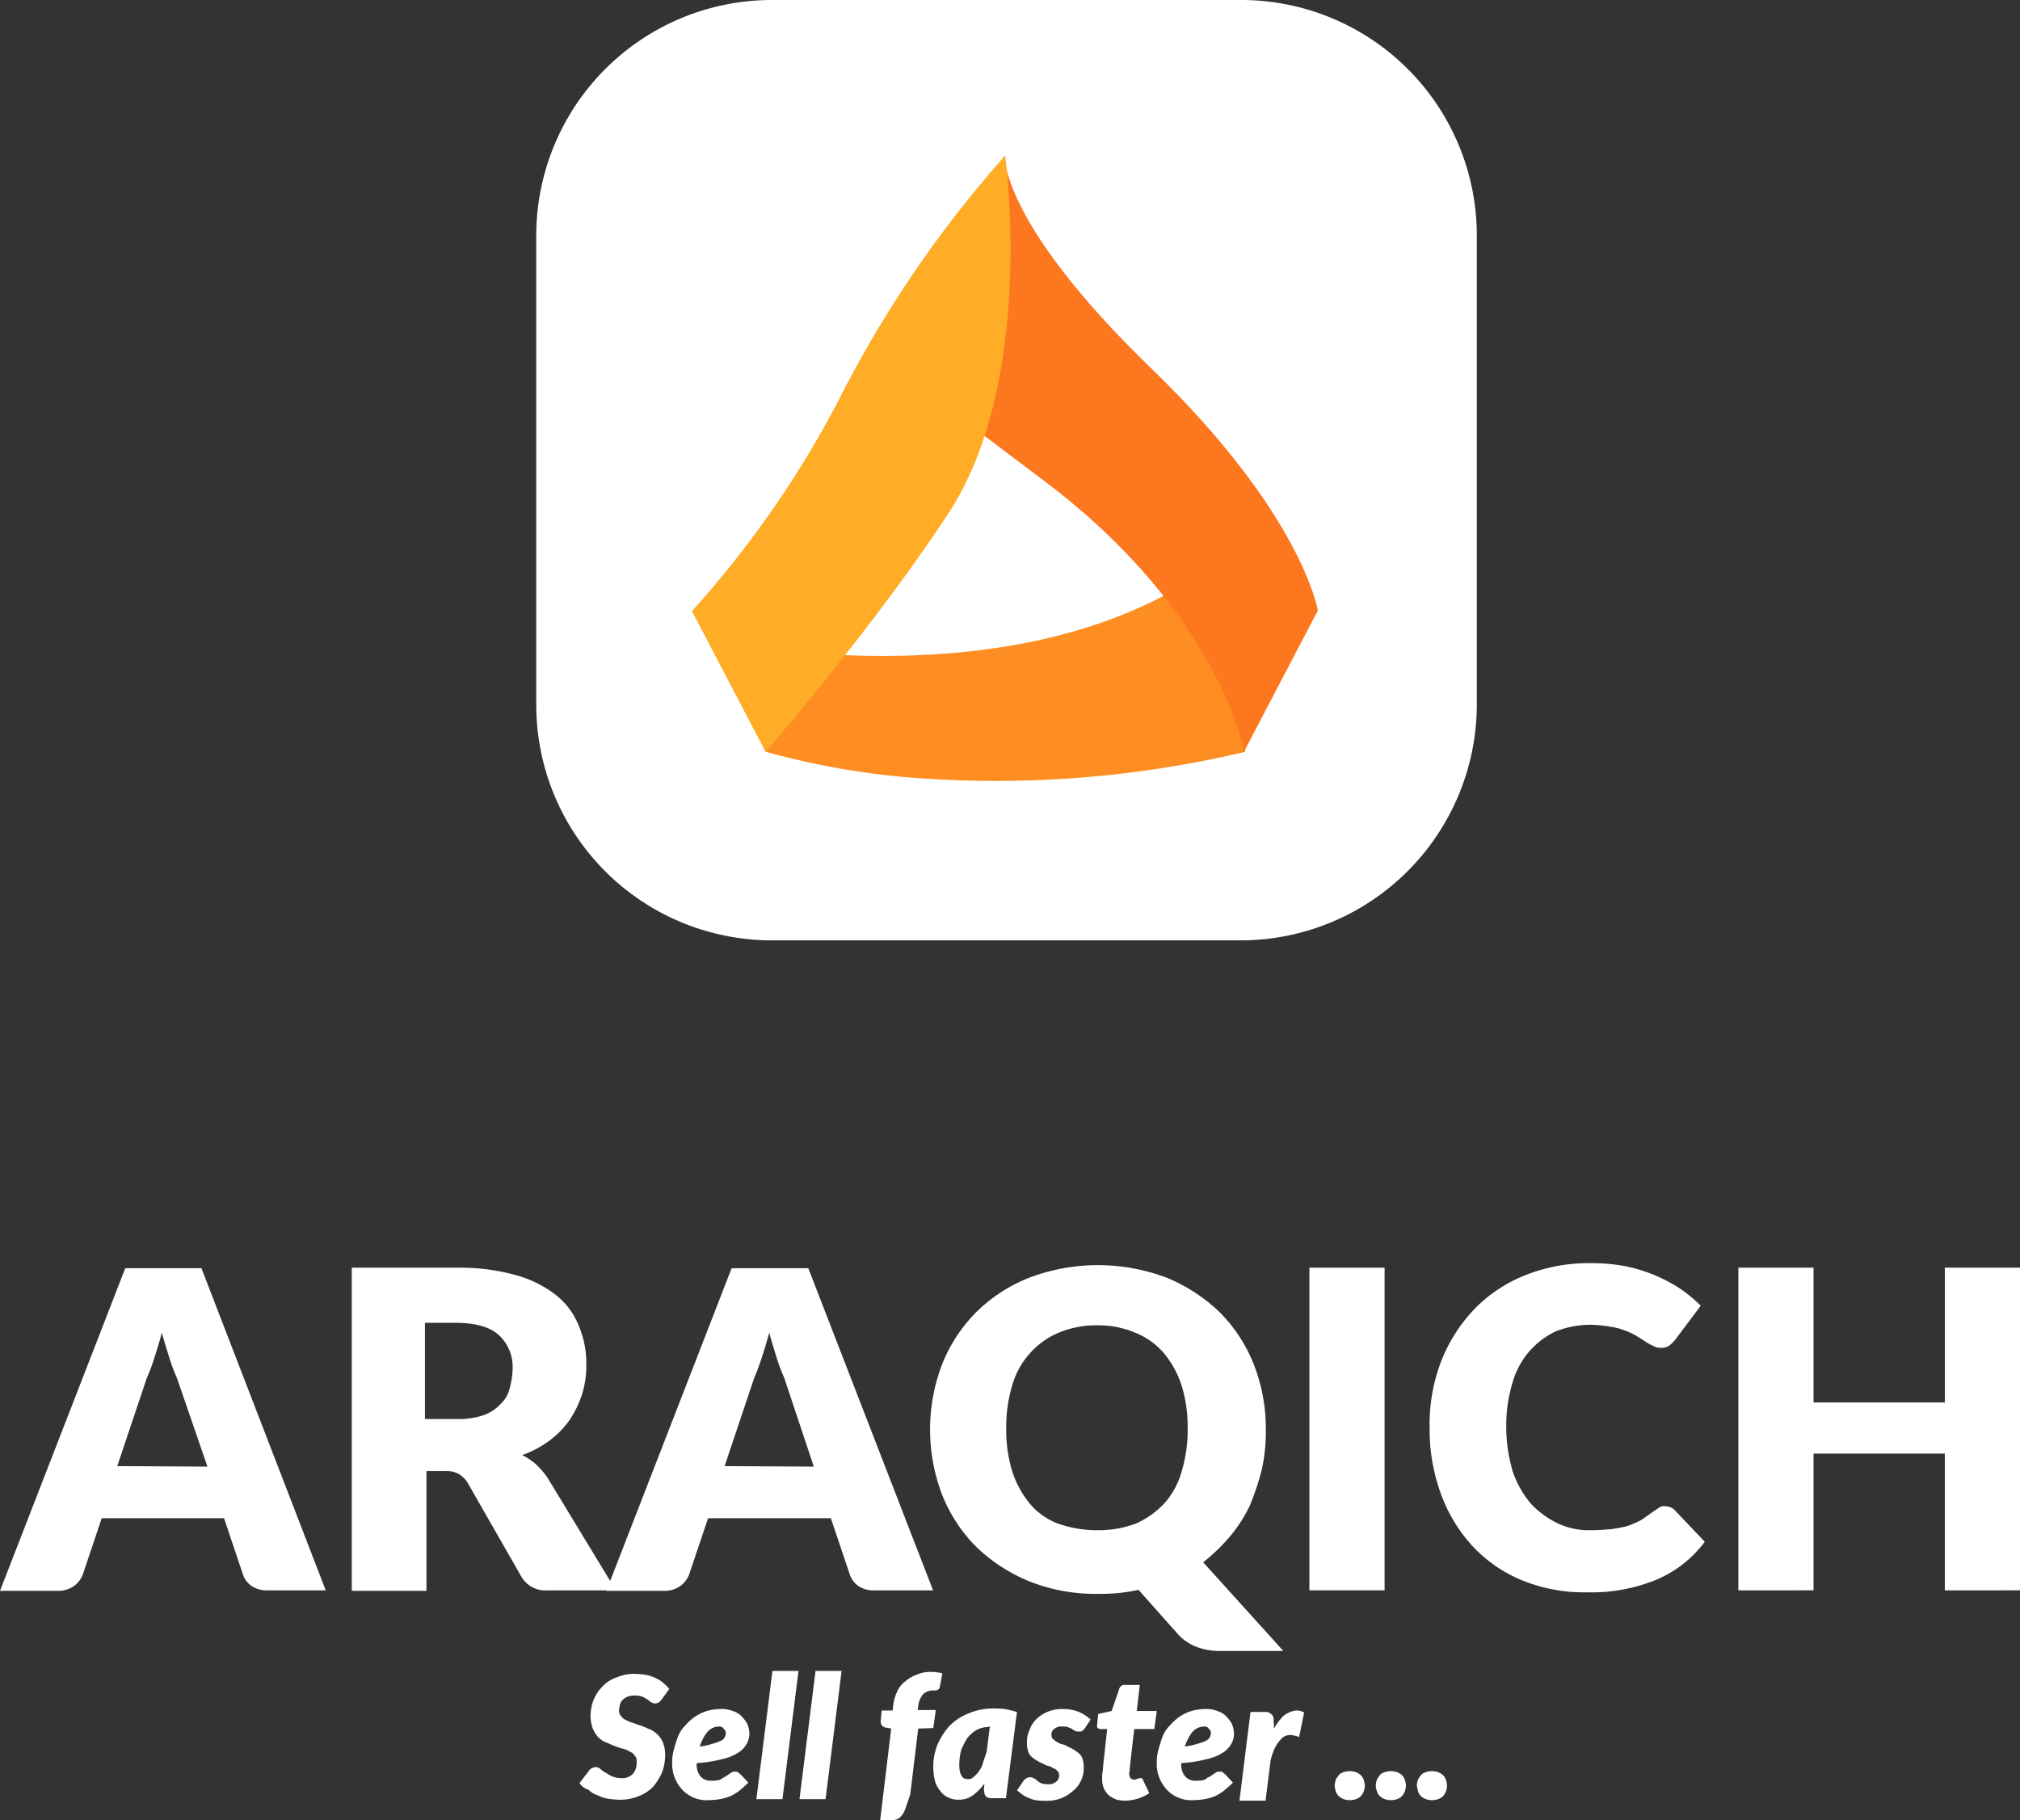
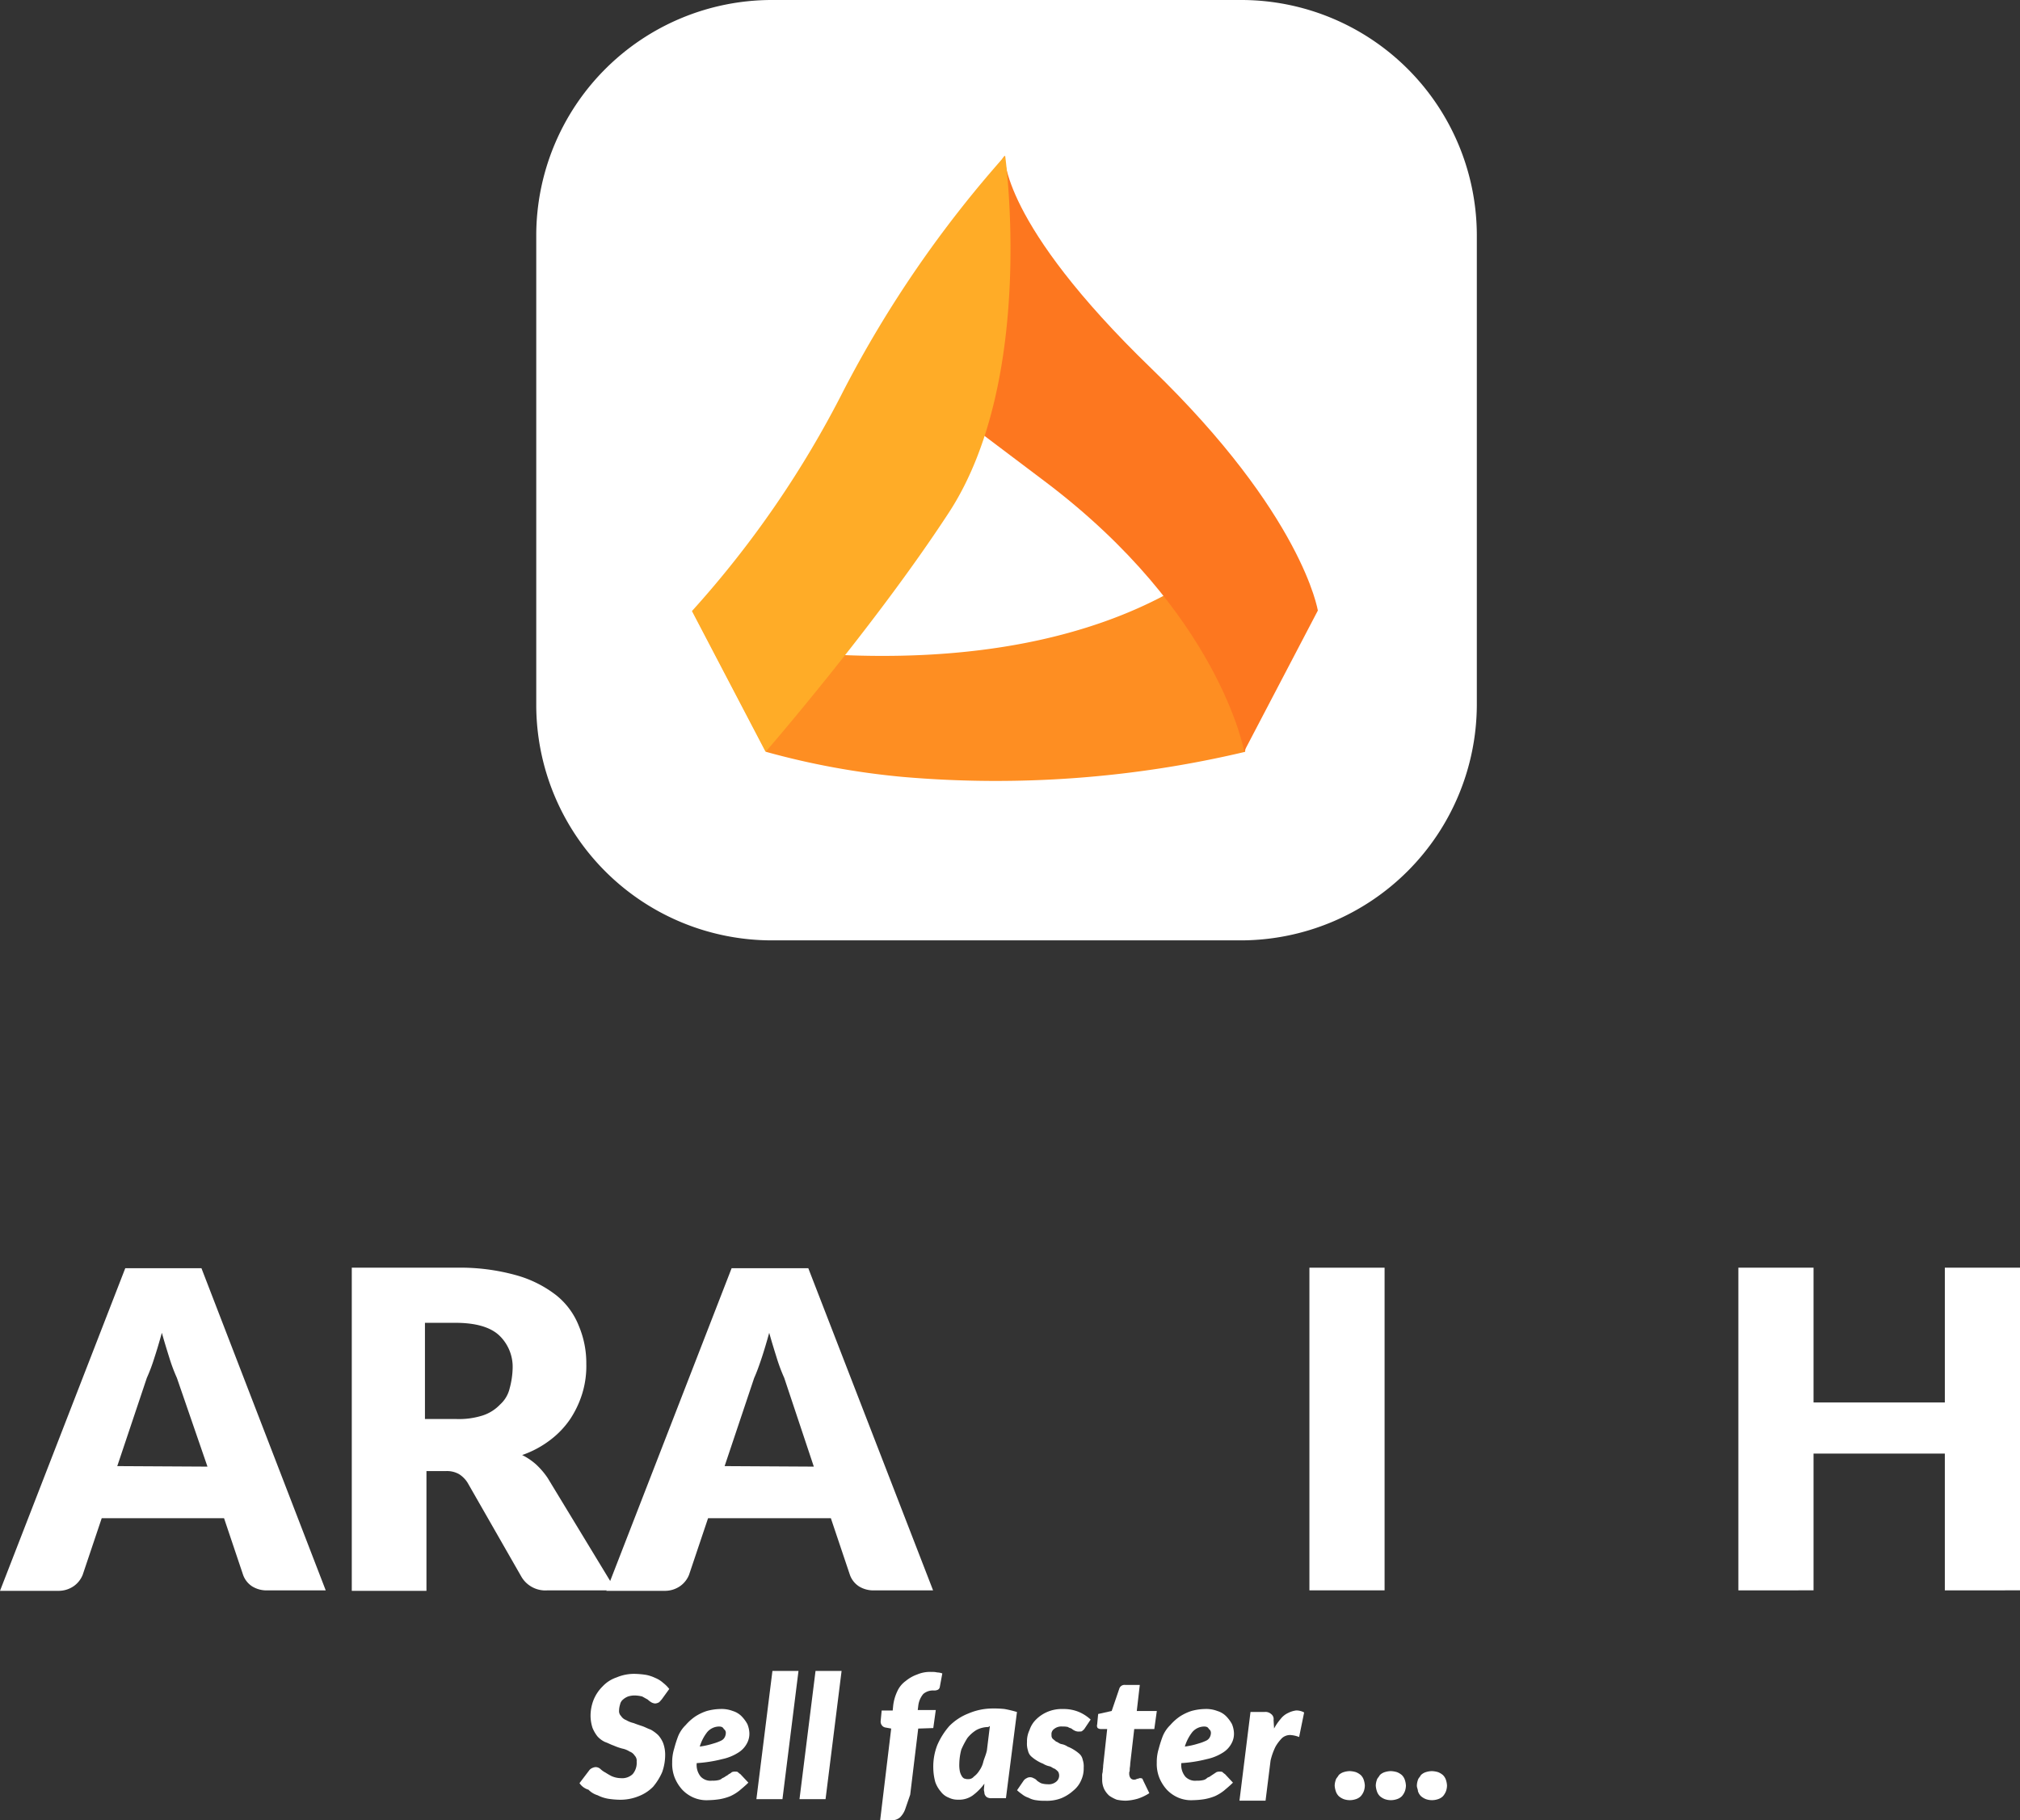
<svg xmlns="http://www.w3.org/2000/svg" width="233.546" height="210.496" viewBox="0 0 233.546 210.496">
  <rect x="0" y="0" width="233.546" height="210.496" fill="#333333" stroke="none" />
  <g id="Group_242" data-name="Group 242" transform="translate(-118 -155)">
    <g id="Group_231" data-name="Group 231" transform="translate(118 301.08)">
      <path id="Path_549" data-name="Path 549" d="M39.959,290.554H33.3a3.159,3.159,0,0,1-1.854-.464,2.642,2.642,0,0,1-1.043-1.333l-2.2-6.547H14.061l-2.2,6.547a2.934,2.934,0,0,1-.985,1.275,3.073,3.073,0,0,1-1.854.579H2.3L16.784,253.3h8.806ZM26.286,276.243l-3.534-10.255a19.958,19.958,0,0,1-.869-2.317c-.29-.927-.579-1.854-.869-2.9-.29,1.043-.579,2.028-.869,2.9a19.957,19.957,0,0,1-.869,2.317l-3.418,10.2,10.429.058Z" transform="translate(-2.3 -252.721)" fill="#fff" />
      <path id="Path_550" data-name="Path 550" d="M103.033,290.512H95.154a3.208,3.208,0,0,1-3.071-1.622l-6.2-10.834a3.182,3.182,0,0,0-.985-.985,2.844,2.844,0,0,0-1.564-.348h-2.2V290.57H72.5V253.2H84.609a24.06,24.06,0,0,1,6.895.869,13.361,13.361,0,0,1,4.635,2.318,8.534,8.534,0,0,1,2.607,3.534,11.06,11.06,0,0,1,.869,4.4,10.844,10.844,0,0,1-.464,3.418,11.472,11.472,0,0,1-1.391,2.955,10.253,10.253,0,0,1-2.317,2.433,11.583,11.583,0,0,1-3.244,1.738,7.3,7.3,0,0,1,1.622,1.1,9,9,0,0,1,1.333,1.564ZM84.609,270.7a9.021,9.021,0,0,0,3.013-.406,4.858,4.858,0,0,0,2.028-1.275,3.623,3.623,0,0,0,1.1-1.854,9.709,9.709,0,0,0,.348-2.317,5.018,5.018,0,0,0-1.622-3.882c-1.043-.927-2.723-1.391-4.983-1.391H80.959V270.7Z" transform="translate(-31.828 -252.679)" fill="#fff" />
      <path id="Path_551" data-name="Path 551" d="M161.075,290.554h-6.721a3.159,3.159,0,0,1-1.854-.464,2.642,2.642,0,0,1-1.043-1.333l-2.2-6.547H135.061l-2.2,6.547a2.934,2.934,0,0,1-.985,1.275,3.073,3.073,0,0,1-1.854.579H123.3L137.784,253.3h8.864Zm-13.789-14.311-3.418-10.255a19.955,19.955,0,0,1-.869-2.317c-.29-.927-.579-1.854-.869-2.9-.29,1.043-.579,2.028-.869,2.9s-.579,1.68-.869,2.317l-3.418,10.2,10.313.058Z" transform="translate(-53.196 -252.721)" fill="#fff" />
-       <path id="Path_552" data-name="Path 552" d="M228.746,297.312H221.62a7.7,7.7,0,0,1-2.723-.406,5.6,5.6,0,0,1-2.26-1.448L212,290.243a20.154,20.154,0,0,1-4.693.463,20.6,20.6,0,0,1-7.937-1.448,19.409,19.409,0,0,1-6.141-4,17.825,17.825,0,0,1-3.94-6.025,21.094,21.094,0,0,1,0-15.064,17.825,17.825,0,0,1,3.94-6.026,18.19,18.19,0,0,1,6.141-4,22.473,22.473,0,0,1,15.875,0,19.409,19.409,0,0,1,6.141,4,17.824,17.824,0,0,1,3.94,6.026,20.238,20.238,0,0,1,1.39,7.532,19.972,19.972,0,0,1-.464,4.635,29.345,29.345,0,0,1-1.39,4.172,16.573,16.573,0,0,1-2.318,3.592,21.107,21.107,0,0,1-3.071,2.955Zm-32.039-25.724a16.171,16.171,0,0,0,.7,4.983,11.368,11.368,0,0,0,2.028,3.708,7.8,7.8,0,0,0,3.3,2.318,13.674,13.674,0,0,0,4.519.753,12.484,12.484,0,0,0,4.4-.753,10.3,10.3,0,0,0,3.3-2.318,9.249,9.249,0,0,0,2.028-3.708,16.7,16.7,0,0,0,.7-4.983,16.434,16.434,0,0,0-.7-4.983,11.368,11.368,0,0,0-2.028-3.708,8.48,8.48,0,0,0-3.3-2.375,10.86,10.86,0,0,0-4.4-.869,11.227,11.227,0,0,0-4.519.869,9.111,9.111,0,0,0-3.3,2.375A9.249,9.249,0,0,0,197.4,266.6,16.434,16.434,0,0,0,196.706,271.588Z" transform="translate(-80.368 -252.468)" fill="#fff" />
      <path id="Path_553" data-name="Path 553" d="M272.291,290.512H263.6V253.2h8.691Z" transform="translate(-112.21 -252.679)" fill="#fff" />
-       <path id="Path_554" data-name="Path 554" d="M314.773,280.4a2.465,2.465,0,0,1,.637.116,1.325,1.325,0,0,1,.579.406l3.418,3.592a13.559,13.559,0,0,1-5.62,4.4,19.9,19.9,0,0,1-8,1.448,18.952,18.952,0,0,1-7.648-1.448,16.219,16.219,0,0,1-5.678-4,17.927,17.927,0,0,1-3.592-6.025,21.522,21.522,0,0,1-1.275-7.59,20.2,20.2,0,0,1,1.333-7.648,18.452,18.452,0,0,1,3.824-6.026,16.8,16.8,0,0,1,5.91-3.94,19.9,19.9,0,0,1,7.59-1.39,21.213,21.213,0,0,1,3.94.348,18.225,18.225,0,0,1,3.418,1.043,17.967,17.967,0,0,1,2.955,1.564,16.506,16.506,0,0,1,2.375,1.97l-2.955,3.94a6.614,6.614,0,0,1-.637.637,1.582,1.582,0,0,1-1.043.29,1.509,1.509,0,0,1-.869-.232,6.337,6.337,0,0,1-.869-.463c-.29-.232-.637-.406-.985-.637a7.211,7.211,0,0,0-1.333-.637,6.888,6.888,0,0,0-1.738-.464,13.74,13.74,0,0,0-2.375-.232,11.081,11.081,0,0,0-3.94.753,9.354,9.354,0,0,0-3.071,2.317,9.483,9.483,0,0,0-1.97,3.708,16.827,16.827,0,0,0-.7,5.041,18.161,18.161,0,0,0,.753,5.156,11.459,11.459,0,0,0,2.086,3.708,10.477,10.477,0,0,0,3.187,2.318,8.614,8.614,0,0,0,3.882.753c.753,0,1.448-.058,2.2-.116a17.548,17.548,0,0,0,1.854-.348,13.662,13.662,0,0,0,1.622-.7c.464-.29.985-.7,1.564-1.1.232-.116.406-.29.637-.406A.98.98,0,0,1,314.773,280.4Z" transform="translate(-122.305 -252.3)" fill="#fff" />
      <path id="Path_555" data-name="Path 555" d="M381.761,253.2v37.312H373.07V274.695h-15.18v15.817H349.2V253.2h8.691v15.585h15.18V253.2h8.691Z" transform="translate(-148.215 -252.679)" fill="#fff" />
    </g>
    <g id="Group_232" data-name="Group 232" transform="translate(185 348.231)">
      <path id="Path_556" data-name="Path 556" d="M9.5,325.155c-.116.116-.232.29-.348.348a1.074,1.074,0,0,1-.406.116,1.074,1.074,0,0,1-.406-.116,2.418,2.418,0,0,1-.463-.348c-.232-.116-.406-.232-.637-.348a3.943,3.943,0,0,0-.869-.116,2.572,2.572,0,0,0-.753.116,1.928,1.928,0,0,0-.579.348.985.985,0,0,0-.348.579,2.49,2.49,0,0,0-.116.7.791.791,0,0,0,.232.637,1.157,1.157,0,0,0,.579.464,3.02,3.02,0,0,0,.869.348c.29.116.637.232.985.348s.637.29.985.406a4.152,4.152,0,0,1,.869.637,3.113,3.113,0,0,1,.579.927,3.94,3.94,0,0,1,.232,1.333,5.968,5.968,0,0,1-.348,2.028,6.885,6.885,0,0,1-1.043,1.68,4.706,4.706,0,0,1-1.68,1.1,5.613,5.613,0,0,1-2.26.406,9.476,9.476,0,0,1-1.275-.116,4.3,4.3,0,0,1-1.217-.406,2.425,2.425,0,0,1-1.043-.637A1.883,1.883,0,0,1,0,334.83l1.1-1.448a.852.852,0,0,1,.348-.29,1.074,1.074,0,0,1,.406-.116.83.83,0,0,1,.579.232,2.5,2.5,0,0,0,.579.406,7.393,7.393,0,0,0,.7.406,2.767,2.767,0,0,0,1.043.232,1.767,1.767,0,0,0,1.39-.463,1.989,1.989,0,0,0,.463-1.448.846.846,0,0,0-.232-.7,1.157,1.157,0,0,0-.579-.464,2.459,2.459,0,0,0-.869-.348,6.663,6.663,0,0,1-.985-.348c-.348-.116-.637-.29-.985-.406a2.775,2.775,0,0,1-.869-.637,4.016,4.016,0,0,1-.579-.985,4.633,4.633,0,0,1-.232-1.39,5.018,5.018,0,0,1,.348-1.854,4.63,4.63,0,0,1,1.043-1.564,3.928,3.928,0,0,1,1.622-1.043,5.154,5.154,0,0,1,2.2-.406,9.534,9.534,0,0,1,1.217.116,4.4,4.4,0,0,1,1.043.348,3.113,3.113,0,0,1,.927.579,3.947,3.947,0,0,1,.7.7Z" transform="translate(0 -321.852)" fill="#fff" />
      <path id="Path_557" data-name="Path 557" d="M27.306,337.717c-.348.348-.7.637-1.043.927a5.049,5.049,0,0,1-1.043.637,6.1,6.1,0,0,1-1.217.348,9.507,9.507,0,0,1-1.333.116,3.793,3.793,0,0,1-1.68-.29,3.968,3.968,0,0,1-1.333-.927,4.736,4.736,0,0,1-.869-1.39,4.391,4.391,0,0,1-.29-1.738,5.234,5.234,0,0,1,.232-1.622,13.981,13.981,0,0,1,.463-1.448,3.837,3.837,0,0,1,.869-1.275,5.841,5.841,0,0,1,1.1-.985,5.639,5.639,0,0,1,1.333-.637,6.344,6.344,0,0,1,1.564-.232,3.62,3.62,0,0,1,1.448.232,2.424,2.424,0,0,1,1.043.637,4.152,4.152,0,0,1,.637.869,3.046,3.046,0,0,1,.232.985,2.308,2.308,0,0,1-.29,1.275,2.768,2.768,0,0,1-.985,1.043,5.588,5.588,0,0,1-1.854.753,15.847,15.847,0,0,1-2.955.464,2.113,2.113,0,0,0,.463,1.564,1.565,1.565,0,0,0,1.333.464,2.6,2.6,0,0,0,.7-.058.873.873,0,0,0,.463-.232,1.453,1.453,0,0,0,.406-.232,1.213,1.213,0,0,0,.348-.232,1.213,1.213,0,0,0,.348-.232.986.986,0,0,1,.406-.058c.058,0,.232,0,.29.058a1.586,1.586,0,0,0,.29.232Zm-3.418-6.489a1.825,1.825,0,0,0-1.333.637,5.066,5.066,0,0,0-.869,1.68,9.048,9.048,0,0,0,1.564-.348,5.284,5.284,0,0,0,.927-.348.893.893,0,0,0,.406-.406,1.092,1.092,0,0,0,.116-.464.527.527,0,0,0-.232-.463C24.352,331.286,24.178,331.228,23.888,331.228Z" transform="translate(-7.782 -324.797)" fill="#fff" />
      <path id="Path_558" data-name="Path 558" d="M35.3,336.432,37.154,321.6h3.013l-1.854,14.832Z" transform="translate(-14.848 -321.6)" fill="#fff" />
      <path id="Path_559" data-name="Path 559" d="M43.9,336.432,45.754,321.6h3.013l-1.854,14.832Z" transform="translate(-18.465 -321.6)" fill="#fff" />
      <path id="Path_560" data-name="Path 560" d="M64.4,328.347l-.927,7.648-.579,1.68a2.523,2.523,0,0,1-.579.927,1.416,1.416,0,0,1-1.043.348H60l1.275-10.6-.637-.116a.652.652,0,0,1-.464-.29.7.7,0,0,1-.116-.463l.116-1.217h1.275l.058-.579a5.218,5.218,0,0,1,.464-1.622,2.957,2.957,0,0,1,.985-1.217,4.374,4.374,0,0,1,1.333-.753,3.793,3.793,0,0,1,1.68-.29,2.376,2.376,0,0,1,.637.058,1.714,1.714,0,0,1,.579.116l-.29,1.564a.428.428,0,0,1-.29.348.986.986,0,0,1-.406.058,1.721,1.721,0,0,0-1.217.406,2.587,2.587,0,0,0-.579,1.391l-.058.463h2.086l-.29,2.086-1.738.058Z" transform="translate(-25.238 -321.684)" fill="#fff" />
      <path id="Path_561" data-name="Path 561" d="M76.51,337.791a6.317,6.317,0,0,1-1.39,1.391,2.724,2.724,0,0,1-1.68.464,2.272,2.272,0,0,1-1.043-.232,2.067,2.067,0,0,1-.927-.7,3.433,3.433,0,0,1-.637-1.1,6.42,6.42,0,0,1-.232-1.622,6.8,6.8,0,0,1,.464-2.665,8.392,8.392,0,0,1,1.39-2.2,6.335,6.335,0,0,1,2.2-1.448,7.162,7.162,0,0,1,2.723-.579,12.1,12.1,0,0,1,1.448.058,13.134,13.134,0,0,1,1.448.348L79,339.471H77.379a1,1,0,0,1-.464-.058.578.578,0,0,1-.29-.232.612.612,0,0,1-.116-.29c0-.116-.058-.29-.058-.406l.058-.7Zm.464-6.547a2.911,2.911,0,0,0-1.391.348,4,4,0,0,0-1.043.927,9.648,9.648,0,0,0-.7,1.333,6.839,6.839,0,0,0-.232,1.622,3.836,3.836,0,0,0,.058.869,1.734,1.734,0,0,0,.232.579c.058.116.232.29.348.29a.986.986,0,0,0,.406.058.807.807,0,0,0,.637-.29,2.521,2.521,0,0,0,.637-.7,2.863,2.863,0,0,0,.464-1.043c.116-.406.29-.753.406-1.275l.348-2.839-.174.116Z" transform="translate(-29.696 -324.755)" fill="#fff" />
      <path id="Path_562" data-name="Path 562" d="M95.122,331.46c-.058.116-.232.232-.29.29s-.232.058-.348.058a.986.986,0,0,1-.406-.058,1.453,1.453,0,0,1-.406-.232c-.116-.116-.348-.116-.464-.232a2.377,2.377,0,0,0-.637-.058,1.339,1.339,0,0,0-.985.29.723.723,0,0,0-.29.7.554.554,0,0,0,.116.406c.116.116.29.232.406.348.232.058.348.232.637.29a1.784,1.784,0,0,1,.7.29,3.893,3.893,0,0,1,.7.348,4.425,4.425,0,0,1,.637.463,1.236,1.236,0,0,1,.406.7,2.4,2.4,0,0,1,.116.927,3.241,3.241,0,0,1-.29,1.448,3.11,3.11,0,0,1-.927,1.217,4.737,4.737,0,0,1-1.39.869,4.623,4.623,0,0,1-1.854.29,5.62,5.62,0,0,1-.985-.058,2.482,2.482,0,0,1-.927-.29,2.312,2.312,0,0,1-.753-.406,5.064,5.064,0,0,1-.579-.463l.753-1.1a.852.852,0,0,1,.348-.29.768.768,0,0,1,.811,0,.887.887,0,0,1,.406.29,3.234,3.234,0,0,0,.464.29,2.572,2.572,0,0,0,.753.116,1.339,1.339,0,0,0,.985-.29.908.908,0,0,0,.232-1.159,2.164,2.164,0,0,0-.406-.348c-.232-.058-.348-.232-.637-.29a2.229,2.229,0,0,1-.7-.29,3.9,3.9,0,0,1-.7-.348,4.423,4.423,0,0,1-.637-.464,1.236,1.236,0,0,1-.406-.7,2.558,2.558,0,0,1-.116-.985,3,3,0,0,1,.29-1.391,3.038,3.038,0,0,1,.753-1.217,4.126,4.126,0,0,1,1.275-.869,4.233,4.233,0,0,1,1.854-.348,4.6,4.6,0,0,1,1.854.348,4.822,4.822,0,0,1,1.333.869Z" transform="translate(-36.721 -324.797)" fill="#fff" />
      <path id="Path_563" data-name="Path 563" d="M103.862,335.35v-.406a1.276,1.276,0,0,1,.058-.464c0-.232.058-.464.058-.753l.464-4.229h-.753a.621.621,0,0,1-.348-.116.476.476,0,0,1-.058-.406l.116-1.217,1.564-.348.869-2.549a.635.635,0,0,1,.7-.463h1.68l-.348,3.013h2.317l-.29,2.086H107.57l-.464,4c0,.29-.058.464-.058.637,0,.116,0,.29-.058.348v.174a.9.9,0,0,0,.116.463.488.488,0,0,0,.406.232c.058,0,.232,0,.29-.058.058,0,.116-.058.232-.058s.058-.058.116-.058h.116a.438.438,0,0,1,.232.058c.058.058.058.116.116.232l.7,1.448a5.64,5.64,0,0,1-1.333.637,5.816,5.816,0,0,1-1.391.232,5.2,5.2,0,0,1-1.043-.116,4.141,4.141,0,0,1-.869-.464,2.6,2.6,0,0,1-.579-.753A2.511,2.511,0,0,1,103.862,335.35Z" transform="translate(-43.433 -322.778)" fill="#fff" />
      <path id="Path_564" data-name="Path 564" d="M124.006,337.717c-.348.348-.7.637-1.043.927a5.049,5.049,0,0,1-1.043.637,6.094,6.094,0,0,1-1.217.348,9.507,9.507,0,0,1-1.333.116,3.793,3.793,0,0,1-1.68-.29,3.968,3.968,0,0,1-1.333-.927,4.736,4.736,0,0,1-.869-1.39,4.391,4.391,0,0,1-.29-1.738,5.234,5.234,0,0,1,.232-1.622,13.98,13.98,0,0,1,.464-1.448,3.837,3.837,0,0,1,.869-1.275,5.84,5.84,0,0,1,1.1-.985,5.639,5.639,0,0,1,1.333-.637,6.344,6.344,0,0,1,1.564-.232,3.62,3.62,0,0,1,1.448.232,2.424,2.424,0,0,1,1.043.637,4.152,4.152,0,0,1,.637.869,3.046,3.046,0,0,1,.232.985,2.308,2.308,0,0,1-.29,1.275,2.768,2.768,0,0,1-.985,1.043,5.588,5.588,0,0,1-1.854.753,15.847,15.847,0,0,1-2.955.464,2.113,2.113,0,0,0,.464,1.564,1.565,1.565,0,0,0,1.333.464,2.6,2.6,0,0,0,.7-.058.873.873,0,0,0,.464-.232c.116-.116.29-.116.406-.232a1837478034745.166,1837478034745.166,0,0,0,.7-.464.986.986,0,0,1,.406-.058c.058,0,.232,0,.29.058a1.586,1.586,0,0,0,.29.232Zm-3.36-6.489a1.825,1.825,0,0,0-1.333.637,5.066,5.066,0,0,0-.869,1.68,9.048,9.048,0,0,0,1.564-.348,5.284,5.284,0,0,0,.927-.348.893.893,0,0,0,.406-.406,1.092,1.092,0,0,0,.116-.464.527.527,0,0,0-.232-.463C121.11,331.286,120.936,331.228,120.646,331.228Z" transform="translate(-48.456 -324.797)" fill="#fff" />
      <path id="Path_565" data-name="Path 565" d="M135.7,331.586a6.021,6.021,0,0,1,.753-1.1,2.3,2.3,0,0,1,.869-.7,2.862,2.862,0,0,1,.927-.29,1.835,1.835,0,0,1,.927.232l-.579,2.839a3.383,3.383,0,0,0-1.043-.232,1.421,1.421,0,0,0-.927.348,4.84,4.84,0,0,0-.753.985,7.435,7.435,0,0,0-.579,1.622l-.579,4.635H131.7l1.275-10.255H134.6a.983.983,0,0,1,.753.232.723.723,0,0,1,.29.7l.058.985Z" transform="translate(-55.396 -324.923)" fill="#fff" />
      <path id="Path_566" data-name="Path 566" d="M150.7,343.28a2.083,2.083,0,0,1,.116-.637c.058-.232.232-.348.348-.579a1.4,1.4,0,0,1,.579-.348,2.489,2.489,0,0,1,.7-.116,2.907,2.907,0,0,1,.7.116,1.929,1.929,0,0,1,.579.348,1.4,1.4,0,0,1,.348.579,2.464,2.464,0,0,1,.116.637,2.083,2.083,0,0,1-.116.637,1.928,1.928,0,0,1-.348.579,1.4,1.4,0,0,1-.579.348,2.144,2.144,0,0,1-1.39,0,1.928,1.928,0,0,1-.579-.348,1.4,1.4,0,0,1-.348-.579A2.463,2.463,0,0,1,150.7,343.28Z" transform="translate(-63.388 -330.013)" fill="#fff" />
      <path id="Path_567" data-name="Path 567" d="M158.9,343.28a2.083,2.083,0,0,1,.116-.637c.058-.232.232-.348.348-.579a1.4,1.4,0,0,1,.579-.348,2.489,2.489,0,0,1,.7-.116,2.907,2.907,0,0,1,.7.116,1.929,1.929,0,0,1,.579.348,1.4,1.4,0,0,1,.348.579,2.464,2.464,0,0,1,.116.637,2.083,2.083,0,0,1-.116.637,1.928,1.928,0,0,1-.348.579,1.4,1.4,0,0,1-.579.348,2.144,2.144,0,0,1-1.39,0,1.928,1.928,0,0,1-.579-.348,1.4,1.4,0,0,1-.348-.579A2.463,2.463,0,0,1,158.9,343.28Z" transform="translate(-66.837 -330.013)" fill="#fff" />
      <path id="Path_568" data-name="Path 568" d="M167.1,343.28a2.083,2.083,0,0,1,.116-.637c.058-.232.232-.348.348-.579a1.4,1.4,0,0,1,.579-.348,2.489,2.489,0,0,1,.7-.116,2.907,2.907,0,0,1,.7.116,1.929,1.929,0,0,1,.579.348,1.4,1.4,0,0,1,.348.579,2.464,2.464,0,0,1,.116.637,2.083,2.083,0,0,1-.116.637,1.928,1.928,0,0,1-.348.579,1.4,1.4,0,0,1-.579.348,2.144,2.144,0,0,1-1.39,0,1.928,1.928,0,0,1-.579-.348,1.4,1.4,0,0,1-.348-.579C167.216,343.686,167.1,343.512,167.1,343.28Z" transform="translate(-70.287 -330.013)" fill="#fff" />
    </g>
    <path id="Path_569" data-name="Path 569" d="M190.476,108.748h-54.4A27.249,27.249,0,0,1,108.9,81.576v-54.4A27.249,27.249,0,0,1,136.073,0h54.4a27.249,27.249,0,0,1,27.173,27.173v54.4A27.324,27.324,0,0,1,190.476,108.748Z" transform="translate(71.1 155)" fill="#fff" />
    <g id="Group_234" data-name="Group 234" transform="translate(198 173)">
      <path id="Path_570" data-name="Path 570" d="M204.2,130.757a125,125,0,0,1-39.571,2.9,89.584,89.584,0,0,1-15.817-2.9l-8.517-16.28s3.766,4.114,13.615,4.867C193.834,122.3,206,103.7,206,103.7Z" transform="translate(-140.242 -61.811)" fill="#fe8e22" />
      <path id="Path_571" data-name="Path 571" d="M191.327,31.4,175.8,53.822s-.058,0,20.162,15.238,23.059,31.228,23.059,31.228l8.517-16.28S225.8,72.941,208.3,56.023,191.327,31.4,191.327,31.4Z" transform="translate(-155.174 -31.4)" fill="#fd771f" />
      <path id="Path_572" data-name="Path 572" d="M148.717,100.345,140.2,84.065a116.759,116.759,0,0,0,17.555-25.55A132.238,132.238,0,0,1,176.411,31.4S180,57.182,169.922,72.651C161.347,85.8,148.717,100.345,148.717,100.345Z" transform="translate(-140.2 -31.4)" fill="#ffac27" />
    </g>
  </g>
</svg>